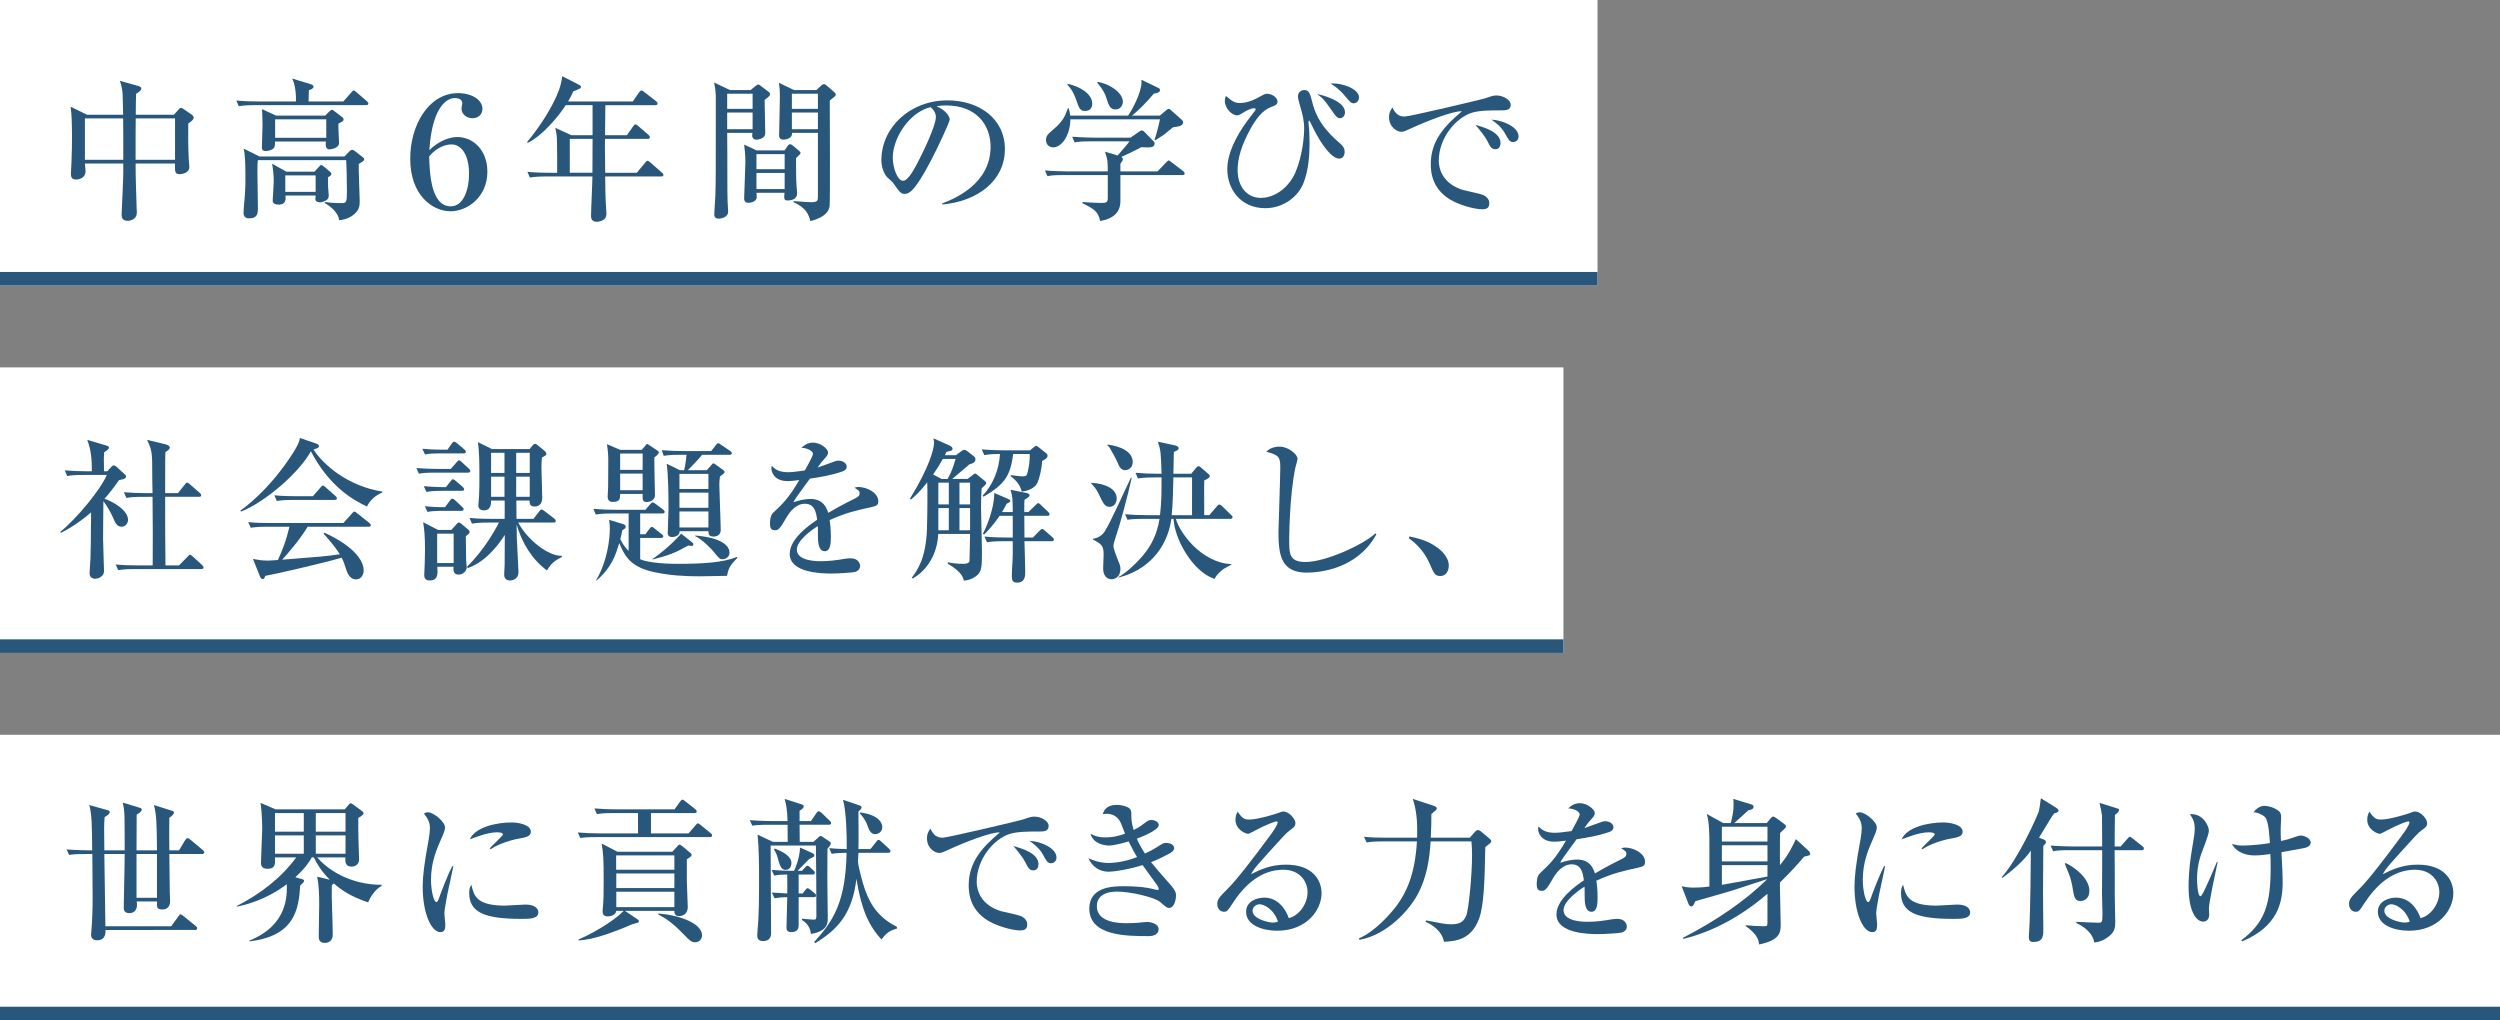
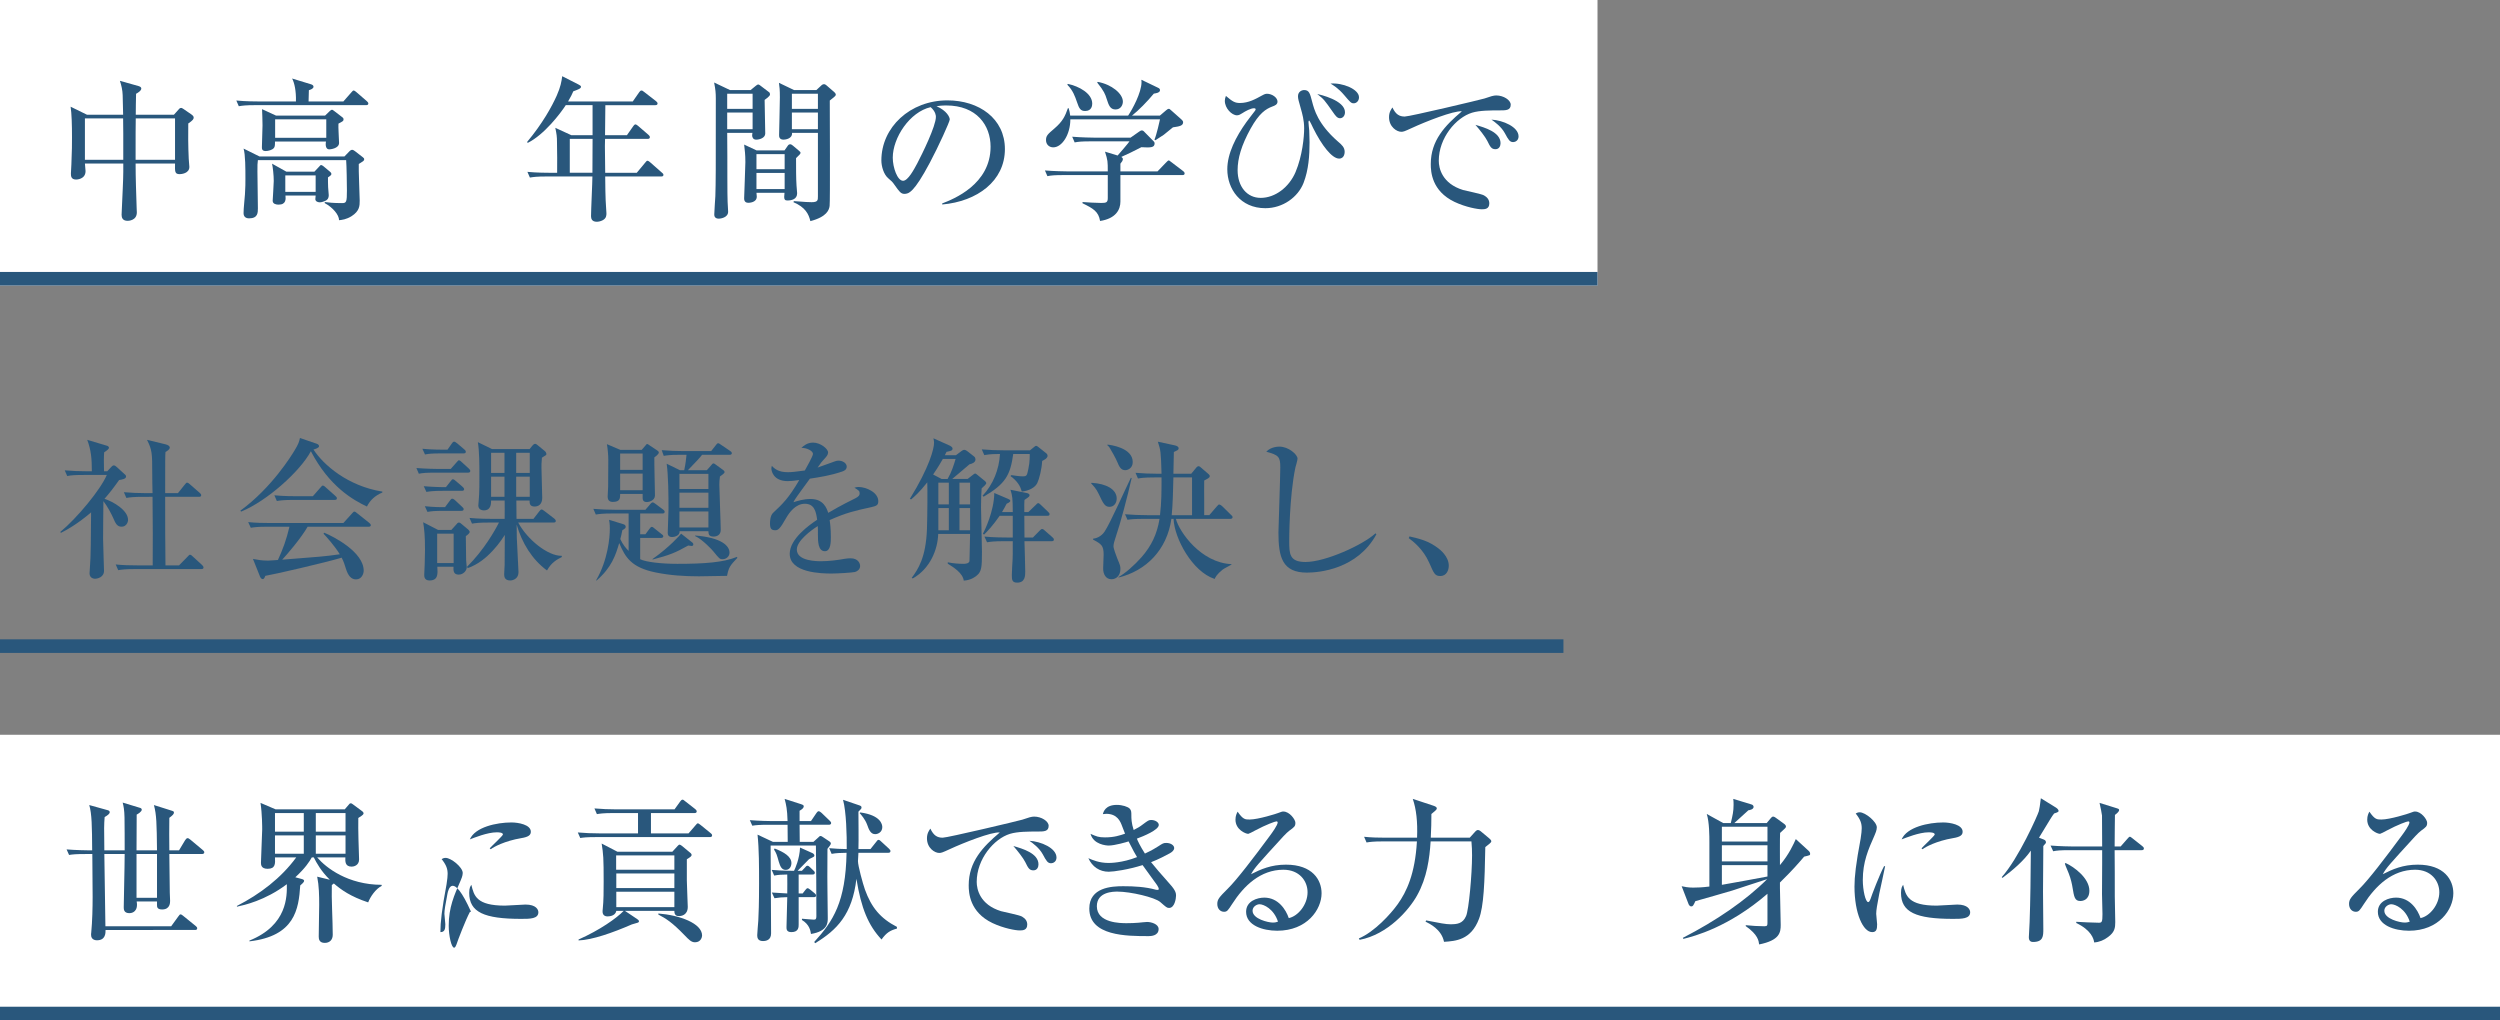
<svg xmlns="http://www.w3.org/2000/svg" version="1.1" id="レイヤー_1" x="0px" y="0px" viewBox="0 0 485.659 198.207" style="enable-background:new 0 0 485.659 198.207;" xml:space="preserve">
  <rect x="0" y="0" width="485.659" height="198.207" fill="#808080" stroke="none" />
  <style type="text/css">
	.st0{fill:#FFFFFF;}
	.st1{fill:#29577C;}
</style>
  <g>
    <g>
      <rect class="st0" width="310.337" height="55.467" />
      <rect y="52.83" class="st1" width="310.337" height="2.638" />
    </g>
    <g>
-       <rect y="71.37" class="st0" width="303.72" height="55.467" />
      <rect y="124.199" class="st1" width="303.72" height="2.638" />
    </g>
    <g>
      <rect y="142.74" class="st0" width="485.659" height="55.467" />
      <rect y="195.569" class="st1" width="485.659" height="2.638" />
    </g>
    <g>
      <g>
        <path class="st1" d="M36.575,23.987c-0.03,1.795-0.03,4.429,0.09,6.882     c0,0.239,0.12,1.346,0.12,1.556c0,1.287-1.586,1.407-1.885,1.407     c-0.958,0-0.927-0.509-0.897-2.065h-7.66c0,2.902,0.12,5.925,0.209,8.797     c0.03,0.568,0.03,0.628,0.03,0.688c0,1.646-1.706,1.646-1.795,1.646     c-0.958,0-1.167-0.599-1.167-1.167c0-0.15,0.03-0.569,0.03-0.718     c0.12-2.932,0.299-6.044,0.299-7.69v-1.556h-7.451     c0.06,0.539,0.12,1.287,0.12,1.466c0,1.616-1.736,1.646-1.826,1.646     c-1.017,0-1.017-0.718-1.017-1.197c0-0.269,0.09-1.496,0.09-1.735     c0.12-2.543,0.12-4.189,0.12-5.296c0-2.274-0.06-4.638-0.27-5.925     l3.172,1.556h7.032c-0.03-0.599-0.06-3.262-0.09-3.8     c-0.03-0.958-0.239-1.885-0.539-2.783l3.621,1.018     c0.27,0.09,0.539,0.209,0.539,0.479c0,0.449-0.778,0.898-1.017,1.018     c-0.03,0.658-0.06,3.471-0.06,4.069H33.792l0.987-1.107     c0.06-0.09,0.209-0.209,0.419-0.209c0.09,0,0.15,0,0.449,0.209l1.526,1.047     c0.419,0.299,0.449,0.479,0.449,0.628     C37.622,23.119,37.503,23.358,36.575,23.987z M23.947,25.962     c0-0.27-0.03-1.885-0.03-2.962h-7.421v8.049h7.451V25.962z M34.002,23     h-7.63c-0.03,2.005-0.03,2.633-0.03,8.049h7.66V23z" />
        <path class="st1" d="M71.104,20.426h-21.484c-1.825,0-2.483,0.089-3.231,0.209     l-0.479-1.107c1.795,0.18,3.92,0.18,4.249,0.18h7.331     c0.06-2.035-0.299-3.651-0.748-4.458l3.71,1.137     c0.149,0.06,0.449,0.149,0.449,0.479c0,0.359-0.599,0.568-0.897,0.658     c0,0.509,0,0.599-0.06,2.185h6.763l1.526-1.736     c0.299-0.329,0.329-0.389,0.479-0.389c0.15,0,0.389,0.209,0.539,0.329     l2.005,1.735c0.15,0.15,0.299,0.27,0.299,0.479     C71.552,20.396,71.283,20.426,71.104,20.426z M69.697,31.856     c-0.06,1.137,0.179,6.074,0.179,7.092c0,1.017,0,2.035-1.586,3.052     c-1.017,0.628-1.855,0.718-2.423,0.778c0-1.047-1.227-2.484-2.783-3.322v-0.209     c0.688,0.09,1.616,0.209,3.351,0.209c0.868,0,0.958-0.209,0.958-2.454     c0-1.107-0.06-4.877-0.149-5.895H50.098c-0.089,0.718-0.089,0.868-0.089,2.214     c0,1.137,0.089,6.134,0.089,7.151c0,0.838,0,1.945-1.706,1.945     c-0.658,0-1.077-0.329-1.077-1.017c0-1.018,0.209-2.633,0.27-3.651     c0.09-1.346,0.09-2.244,0.09-2.992c0-1.975,0-4.698-0.359-5.895l3.082,1.526     h16.518l1.017-1.047c0.09-0.089,0.27-0.239,0.479-0.239     s0.479,0.209,0.598,0.299l1.466,1.137c0.209,0.149,0.27,0.239,0.27,0.419     C70.745,31.198,70.655,31.258,69.697,31.856z M65.748,24.017     c-0.06,0.569,0.12,3.202,0.12,3.74c0,1.137-1.795,1.257-1.885,1.257     c-0.928,0-0.688-1.346-0.658-1.526h-9.904c0,0.808-0.03,1.047-0.24,1.287     c-0.299,0.359-1.077,0.568-1.556,0.568c-0.748,0-0.748-0.449-0.748-0.748     c0-0.658,0.12-3.65,0.12-4.249c0-0.568-0.06-2.783-0.09-3.142l2.723,1.257     h9.515l0.868-0.838c0.09-0.09,0.329-0.299,0.449-0.299     c0.18,0,0.209,0.06,0.539,0.299l1.556,1.197     c0.15,0.12,0.18,0.209,0.18,0.359     C66.735,23.508,66.645,23.538,65.748,24.017z M63.713,34.459     c0,0.599,0,1.287,0.03,1.915c0.03,0.27,0.12,1.317,0.12,1.526     c0,0.748-0.389,0.958-0.539,1.047c-0.329,0.179-0.838,0.359-1.197,0.359     c-0.479,0-0.868-0.239-0.868-0.628c0-0.18,0.06-0.479,0.06-0.688h-5.865     c0.06,0.628,0.179,1.765-1.347,1.765c-0.419,0-1.137-0.12-1.137-0.748     c0-0.149,0.209-3.261,0.209-3.86c0-1.107-0.179-2.693-0.329-3.352l2.783,1.556     h5.446l0.897-0.958c0.18-0.209,0.299-0.329,0.389-0.329     c0.179,0,0.389,0.18,0.479,0.239l1.287,1.077     c0.15,0.12,0.24,0.24,0.24,0.419     C64.371,33.921,64.371,34.041,63.713,34.459z M63.383,23.179h-9.934v3.591h9.934     V23.179z M61.319,34.071h-5.895v3.202h5.895V34.071z" />
-         <path class="st1" d="M88.846,26.62c2.962,0,5.835,2.424,5.835,6.732     c0,4.937-3.89,7.69-7.151,7.69c-3.501,0-7.84-3.082-7.84-10.233     c0-6.343,3.471-12.717,9.306-12.717c2.633,0,4.728,1.287,4.728,3.052     c0,1.077-0.808,1.825-1.945,1.825c-1.167,0-2.125-0.808-2.125-1.885     c0-0.27,0.149-0.838,0.149-0.988c0-0.837-0.748-1.047-1.466-1.047     c-1.107,0-4.309,0.987-4.937,10.114C85.316,27.308,87.38,26.62,88.846,26.62z      M87.56,40.085c2.543,0,3.561-3.411,3.561-6.284     c0-3.68-1.466-5.745-3.411-5.745c-0.299,0-2.394,0-4.338,2.334     C83.46,33.442,83.67,40.085,87.56,40.085z" />
        <path class="st1" d="M121.79,26.261l1.197-1.706c0.27-0.389,0.389-0.389,0.449-0.389     c0.179,0,0.419,0.209,0.568,0.329l1.945,1.676     c0.239,0.209,0.299,0.359,0.299,0.479c0,0.299-0.269,0.329-0.449,0.329h-8.259     c-0.03,0.628-0.03,1.018-0.03,1.376c0,0.838,0.06,4.488,0.06,5.207h6.134     l1.616-1.945c0.299-0.389,0.359-0.389,0.449-0.389     c0.209,0,0.449,0.239,0.568,0.329l2.244,1.975     c0.18,0.149,0.299,0.239,0.299,0.449c0,0.27-0.239,0.299-0.449,0.299h-10.862     c0.03,2.603,0.03,3.172,0.089,4.638c0,0.389,0.15,2.155,0.15,2.514     c0,0.389,0,0.958-0.718,1.347c-0.449,0.239-0.897,0.299-1.167,0.299     c-0.928,0-1.107-0.598-1.107-1.077c0-1.227,0.269-6.613,0.269-7.72h-8.917     c-1.825,0-2.483,0.09-3.231,0.209l-0.479-1.107     c1.826,0.18,3.92,0.18,4.249,0.18h1.526c0.03-0.748,0-4.967-0.03-6.015     c0-0.957-0.06-1.466-0.329-2.723l3.112,1.436h4.129v-5.834h-5.206     c-1.018,1.585-4.189,5.745-7.391,7.331l-0.12-0.179     c3.022-3.621,4.788-6.853,5.745-8.977c0.778-1.765,0.928-2.723,1.077-3.8     l3.172,1.616c0.299,0.149,0.479,0.269,0.479,0.449     c0,0.329-0.598,0.539-1.496,0.868c-0.239,0.569-0.479,1.047-1.017,1.975h12.567     l1.227-1.766c0.15-0.209,0.27-0.359,0.449-0.359c0.149,0,0.209,0,0.568,0.299     l2.274,1.765c0.18,0.15,0.299,0.299,0.299,0.449     c0,0.299-0.269,0.33-0.449,0.33h-9.695c-0.03,1.885-0.06,4.428-0.06,5.834     H121.79z M115.087,33.562c0-0.928,0.03-5.536,0.03-6.583h-4.428v6.583H115.087z" />
        <path class="st1" d="M149.406,17.913c0.12,0.09,0.18,0.209,0.18,0.449     c0,0.329-0.898,0.928-1.047,1.047c0,0.928,0.12,5.476,0.12,6.523     c0,0.868-1.107,1.197-1.766,1.197c-0.568,0-0.778-0.449-0.778-0.808     c0-0.18,0.03-0.329,0.06-0.509h-4.907c0.03,2.873,0.03,6.194,0.03,8.618     c0,1.406,0,4.788,0.12,6.074c0.03,0.329,0.03,0.539,0.03,0.628     c0,1.167-1.526,1.347-1.795,1.347c-0.897,0-0.897-0.628-0.897-0.838     c0-0.509,0.18-2.962,0.209-3.531c0.09-2.903,0.09-4.519,0.09-18.941     c0-1.137-0.06-1.766-0.329-3.142l3.082,1.466h4.009l0.988-0.808     c0.209-0.179,0.359-0.269,0.508-0.269c0.12,0,0.27,0.12,0.359,0.18     L149.406,17.913z M141.267,21.144h4.937v-2.932h-4.937V21.144z M141.267,25.094     h4.937v-3.231h-4.937V25.094z M152.398,29.223l0.569-0.808     c0.149-0.24,0.269-0.389,0.568-0.389c0.18,0,0.419,0.209,0.539,0.299     l1.167,0.987c0.209,0.18,0.27,0.239,0.27,0.389     c0,0.179-0.18,0.359-0.868,1.017c0,1.885,0,3.95,0.09,5.296     c0,0.239,0.12,1.316,0.12,1.526c0,1.197-1.107,1.407-1.915,1.407     c-0.449,0-0.598-0.209-0.598-0.688c0-0.179,0.06-0.628,0.06-0.808h-5.446     c0.03,0.239,0.06,0.568,0.06,0.748c0,1.197-1.556,1.197-1.646,1.197     c-0.808,0-0.808-0.658-0.808-0.898c0-0.718,0.239-5.895,0.239-7.001     c0-1.526-0.12-2.334-0.239-3.411l2.423,1.137H152.398z M146.952,29.941v2.933     h5.476v-2.933H146.952z M146.952,33.592v3.142h5.476v-3.142H146.952z      M158.592,17.494l0.838-0.778c0.27-0.27,0.419-0.359,0.659-0.359     c0.179,0,0.299,0.09,0.449,0.209l1.556,1.347     c0.15,0.12,0.27,0.329,0.27,0.479c0,0.15-0.15,0.33-0.419,0.539     c-0.329,0.269-0.479,0.389-0.748,0.598c0,1.855,0.09,19.659-0.03,20.467     c-0.09,0.748-0.509,2.124-3.74,2.962c-0.33-1.406-0.988-2.693-3.292-3.68     l0.089-0.209c2.005,0.179,3.172,0.209,3.441,0.209     c1.227,0,1.227-0.389,1.227-1.137V25.812h-5.027     c0.09,1.137-1.287,1.317-1.646,1.317c-0.868,0-0.868-0.628-0.868-0.898     c0-0.329,0.15-6.164,0.15-7.331c0-1.406-0.06-2.005-0.18-2.812l2.933,1.406     H158.592z M153.835,18.212v2.932h5.057v-2.932H153.835z M153.835,21.862v3.231     h5.057v-3.231H153.835z" />
        <path class="st1" d="M183.037,39.517c2.185-0.838,9.396-3.681,9.396-11.011     c0-4.16-2.693-8.02-8.618-8.02c-0.898,0-1.496,0.09-1.885,0.15     c2.005,0.868,2.573,2.125,2.573,2.573c0,0.419-2.214,5.296-3.86,8.378     c-3.112,5.865-4.129,6.075-4.967,6.075c-0.658,0-0.987-0.449-1.915-1.766     c-0.419-0.599-0.539-0.688-1.197-1.257c-0.897-0.748-1.347-2.334-1.347-3.471     c0-6.434,5.566-11.67,12.837-11.67c6.134,0,11.161,3.531,11.161,9.456     c0,6.224-5.386,10.173-12.179,10.772V39.517z M173.432,30.629     c0,1.915,0.898,4.489,2.005,4.489c0.958,0,2.125-2.214,2.753-3.381     c0.958-1.825,3.621-7.241,3.621-9.037c0-0.209-0.03-1.018-1.018-1.885     C176.723,21.743,173.432,26.77,173.432,30.629z" />
        <path class="st1" d="M229.684,34.011h-12.029v5.147c0,1.526-0.838,3.292-3.95,3.77     c-0.299-1.825-1.316-2.424-3.411-3.441v-0.24     c0.539,0.06,2.902,0.18,3.65,0.18c0.988,0,1.257-0.12,1.257-0.958v-4.458     h-8.498c-1.825,0-2.483,0.06-3.231,0.209l-0.479-1.107     c1.795,0.149,3.92,0.179,4.249,0.179h7.959c0-1.915,0-2.124-0.539-3.83     l2.454,0.749c0.419-0.479,2.154-2.484,2.304-2.753h-7.421     c-1.825,0-2.483,0.06-3.231,0.209l-0.479-1.107     c1.825,0.15,3.92,0.18,4.249,0.18h7.092l1.706-1.197     c0.149-0.12,0.359-0.209,0.449-0.209c0.239,0,0.389,0.12,0.568,0.329     l1.795,1.825c0.12,0.12,0.15,0.239,0.15,0.359     c0,0.808-0.688,0.868-2.574,0.748c-1.496,0.778-2.723,1.376-3.89,1.885     c0.18,0.149,0.299,0.239,0.299,0.419c0,0.299-0.209,0.568-0.479,0.897v1.496     h7.211l1.526-1.585c0.299-0.299,0.509-0.539,0.628-0.539     s0.15,0.03,0.539,0.329l2.274,1.735c0.089,0.06,0.299,0.239,0.299,0.449     C230.133,33.981,229.894,34.011,229.684,34.011z M227.859,24.735     c-0.299,0.209-1.496,1.257-1.766,1.437c-0.508,0.329-0.808,0.508-1.646,1.077     l-0.18-0.12c0.419-0.958,1.018-3.651,1.077-3.95h-17.415     c0,2.962-1.616,5.446-3.321,5.446c-0.778,0-1.407-0.539-1.407-1.407     c0-0.868,0.329-1.137,1.616-2.244c1.646-1.406,2.094-2.423,2.633-3.95h0.15     c0.149,0.509,0.239,0.868,0.299,1.437h11.251     c0.808-1.197,2.604-4.458,2.604-6.523c0-0.149,0-0.239-0.03-0.449l3.232,1.556     c0.209,0.09,0.389,0.209,0.389,0.479c0,0.539-1.017,0.628-1.197,0.658     c-1.257,1.526-2.992,3.292-4.249,4.279h5.416l1.227-1.047     c0.329-0.27,0.389-0.27,0.479-0.27c0.18,0,0.209,0.03,0.569,0.359     l1.855,1.646c0.329,0.299,0.389,0.449,0.389,0.599     C229.834,24.436,229.116,24.555,227.859,24.735z M210.803,21.563     c-0.868,0-1.167-0.449-1.586-1.735c-0.389-1.107-0.748-2.214-1.885-3.381     l0.12-0.149c2.154,0.449,4.728,1.855,4.728,3.83     C212.18,20.486,212.09,21.563,210.803,21.563z M216.698,21.264     c-1.047,0-1.316-0.837-1.706-2.035c-0.299-0.927-0.479-1.496-1.855-3.202     l0.12-0.12c2.663,0.479,4.877,2.274,4.877,3.83     C218.134,20.366,217.745,21.264,216.698,21.264z" />
        <path class="st1" d="M260.144,30.809c-1.376,0-3.352-2.513-5.057-5.955     c-0.03-0.12-0.688-1.436-0.748-1.436c-0.09,0-0.149,0.12-0.149,0.269     c0,0.479,0.12,1.227,0.149,1.676c0.03,0.958,0.06,1.735,0.06,2.274     c0,2.543-0.18,5.356-1.167,7.9c-1.077,2.752-4.01,4.907-7.421,4.907     c-4.847,0-7.391-3.74-7.391-7.57c0-3.052,1.675-6.314,3.71-9.157     c0.239-0.359,1.406-1.825,1.616-2.124c0.06-0.09,0.179-0.209,0.179-0.359     c0-0.149-0.149-0.209-0.269-0.209c-0.718,0-1.706,0.569-2.364,0.987     c-0.27,0.18-0.628,0.389-0.988,0.389c-1.017,0-2.364-1.376-2.364-2.812     c0-0.329,0.06-0.539,0.209-0.958c1.287,1.107,1.766,1.376,2.723,1.376     c1.675,0,3.052-0.778,4.249-1.437c0.209-0.12,0.628-0.359,0.987-0.359     c1.017,0,2.064,0.748,2.064,1.526c0,0.568-0.508,0.778-1.017,0.958     c-1.257,0.479-2.543,1.287-4.219,4.309c-1.765,3.202-2.513,5.745-2.513,8.049     c0,3.202,1.825,5.386,4.488,5.386c2.812,0,5.505-2.065,6.762-4.997     c1.347-3.202,1.676-6.882,1.676-8.498c0-1.586-0.359-2.843-0.658-3.89     c-0.419-1.496-0.539-1.855-0.539-2.364c0-0.868,0.718-1.197,1.197-1.197     c0.958,0,1.137,0.628,1.556,2.274c0.389,1.496,1.107,4.309,4.967,7.69     c0.778,0.658,1.347,1.167,1.347,2.035     C261.221,29.583,261.221,30.809,260.144,30.809z M260.324,22.969     c-0.539,0-0.868-0.449-1.347-1.137c-1.766-2.514-1.766-2.514-3.082-3.561     c0.479,0.09,5.386,1.197,5.386,3.531     C261.281,22.581,260.773,22.969,260.324,22.969z M262.987,20.067     c-0.509,0-0.659-0.18-1.855-1.586c-1.137-1.346-2.154-1.945-2.663-2.244     c2.304-0.209,5.536,1.077,5.536,2.663     C264.004,19.618,263.495,20.067,262.987,20.067z" />
        <path class="st1" d="M291.352,21.443c-1.766,0-3.92,0-5.386,0.449     c-3.112,0.958-6.463,4.877-6.463,9.336c0,1.437,0.628,4.429,4.728,5.686     c0.628,0.179,3.561,0.748,4.069,1.047c0.718,0.419,1.017,0.928,1.017,1.556     c0,1.137-0.927,1.137-1.496,1.137c-0.748,0-3.052-0.389-5.266-1.437     c-4.429-2.125-4.608-5.865-4.608-7.331c0-4.608,2.753-7.48,6.044-10.263     c-1.616-0.15-7.121,2.035-9.695,3.231c-1.496,0.688-1.675,0.748-2.094,0.748     c-0.838,0-2.364-0.927-2.364-2.842c0-0.988,0.419-1.526,0.659-1.885     c0.628,1.346,1.346,1.765,2.394,1.765c0.958,0,14.812-3.292,15.47-3.501     c1.197-0.418,1.795-0.598,2.304-0.598c1.406,0,2.813,0.897,2.813,1.795     C293.477,21.443,292.549,21.443,291.352,21.443z M290.514,28.984     c-0.778,0-1.018-0.449-1.586-1.616c-0.389-0.778-1.466-2.154-2.304-3.112     c1.766,0.508,4.877,1.406,4.877,3.561C291.502,28.326,291.262,28.984,290.514,28.984     z M293.955,27.607c-0.658,0-0.928-0.449-1.616-1.735     c-0.688-1.257-1.915-2.155-2.604-2.633c2.214,0.12,5.267,1.406,5.267,3.262     C295.003,27.308,294.344,27.607,293.955,27.607z" />
        <path class="st1" d="M11.71,103.339c3.261-2.693,7.839-8.229,9.036-11.071h-4.458     c-1.826,0-2.484,0.06-3.232,0.209l-0.479-1.107     c1.406,0.12,2.812,0.18,4.249,0.18h1.017c0-2.424-0.149-4.129-0.897-6.104     l3.71,1.107c0.149,0.03,0.508,0.149,0.508,0.419     c0,0.269-0.389,0.539-0.927,0.897c-0.03,0.419-0.06,0.958-0.06,1.466     c0,0.299,0.03,1.855,0.03,2.214h0.628l0.808-0.868     c0.12-0.15,0.299-0.27,0.479-0.27c0.18,0,0.389,0.149,0.509,0.27     l1.706,1.556c0.06,0.06,0.15,0.15,0.15,0.329     c0,0.449-0.628,0.569-1.347,0.688c-1.167,1.646-1.975,2.663-2.843,3.65     c1.616,0.509,4.578,2.185,4.578,4.1c0,0.479-0.359,1.316-1.257,1.316     c-0.897,0-1.197-0.688-1.646-1.735c-0.27-0.628-1.107-2.244-1.885-3.232     c-0.03,1.167-0.06,7.271-0.06,7.361c0,0.958,0.179,5.775,0.179,6.164     c0,1.317-1.376,1.556-1.735,1.556c-0.149,0-1.077-0.06-1.077-1.047     c0-0.09,0.18-2.783,0.18-3.022c0.06-1.496,0.06-2.214,0.12-8.827     c-2.723,2.334-4.907,3.501-5.865,3.979L11.71,103.339z M27.778,96.517     c-1.826,0-2.484,0.09-3.232,0.209l-0.479-1.107     c1.406,0.12,2.842,0.18,4.249,0.18h1.316     c-0.03-0.628-0.06-3.471-0.06-4.04c0-3.681-0.03-4.369-1.017-6.314     l3.591,0.868c0.508,0.12,0.837,0.359,0.837,0.628     c0,0.359-0.479,0.659-0.837,0.868c-0.06,0.778-0.06,1.496-0.06,7.989h2.483     l1.317-1.646c0.269-0.329,0.299-0.389,0.479-0.389     c0.18,0,0.479,0.27,0.539,0.33l1.885,1.646     c0.18,0.18,0.299,0.27,0.299,0.479c0,0.269-0.27,0.299-0.449,0.299h-6.553     c0,4.458,0,9.216,0.06,13.316h2.633l1.646-1.676     c0.299-0.329,0.359-0.389,0.479-0.389c0.209,0,0.419,0.209,0.569,0.359     l1.795,1.646c0.149,0.149,0.269,0.299,0.269,0.479     c0,0.27-0.239,0.299-0.449,0.299H26.192c-1.826,0-2.484,0.09-3.232,0.209     l-0.479-1.107c1.406,0.149,2.812,0.18,4.249,0.18h2.932     c0.03-5.566,0.03-6.673-0.03-13.316H27.778z" />
        <path class="st1" d="M71.283,98.402c-2.663-1.257-7.301-3.86-10.892-10.742     c-2.094,3.92-8.558,9.695-13.555,11.729l-0.149-0.179     c6.104-4.458,9.934-10.712,10.533-11.7c0.778-1.287,0.897-1.706,1.047-2.424     l3.231,1.107c0.389,0.12,0.479,0.359,0.479,0.479     c0,0.359-0.718,0.539-1.077,0.658c1.915,2.962,6.643,7.092,13.375,8.169v0.179     C72.929,96.248,71.912,97.116,71.283,98.402z M71.583,102.322H59.763     c-1.376,2.364-3.98,5.356-4.938,6.403c7.361-0.568,8.169-0.628,11.191-1.047     c-1.077-1.706-2.483-3.261-3.171-4.009l0.149-0.18     c1.735,0.718,7.66,3.71,7.66,7.391c0,0.479-0.329,1.676-1.496,1.676     c-0.958,0-1.556-0.778-1.945-2.035c-0.299-0.958-0.419-1.347-0.838-2.185     c-3.172,0.958-13.046,3.232-14.842,3.531c-0.12,0.299-0.209,0.628-0.509,0.628     c-0.329,0-0.508-0.449-0.568-0.628l-1.316-3.292     c0.927,0.179,1.706,0.329,2.932,0.329c0.329,0,1.437-0.09,1.915-0.12     c1.018-2.214,1.616-3.86,2.244-6.463h-4.279c-2.095,0-2.663,0.12-3.231,0.209     l-0.509-1.107c1.436,0.15,2.843,0.18,4.279,0.18H66.705l1.646-1.825     c0.299-0.359,0.359-0.389,0.509-0.389c0.12,0,0.18,0.03,0.539,0.329     l2.334,1.855c0.09,0.09,0.299,0.239,0.299,0.449     C72.031,102.322,71.732,102.322,71.583,102.322z M65,97.116h-7.989     c-1.825,0-2.484,0.09-3.232,0.209l-0.479-1.107     c1.795,0.179,3.92,0.179,4.249,0.179h3.231l1.466-1.675     c0.299-0.359,0.329-0.389,0.479-0.389c0.18,0,0.449,0.239,0.539,0.329     l1.885,1.676c0.18,0.179,0.299,0.269,0.299,0.479     C65.448,97.086,65.179,97.116,65,97.116z" />
        <path class="st1" d="M90.911,91.819h-6.314c-1.825,0-2.483,0.06-3.231,0.209     l-0.479-1.107c1.826,0.149,3.92,0.179,4.249,0.179h2.424l1.137-1.287     c0.299-0.329,0.329-0.389,0.449-0.389c0.209,0,0.419,0.209,0.539,0.329     l1.406,1.287c0.15,0.149,0.27,0.299,0.27,0.449     C91.36,91.76,91.12,91.819,90.911,91.819z M90.043,88.079h-4.249     c-1.826,0-2.484,0.06-3.232,0.209l-0.509-1.107     c1.826,0.179,3.95,0.179,4.279,0.179h0.598l0.838-1.197     c0.239-0.359,0.359-0.359,0.449-0.359c0.12,0,0.24,0.03,0.569,0.299     l1.406,1.197c0.149,0.12,0.299,0.269,0.299,0.479     C90.492,88.049,90.253,88.079,90.043,88.079z M90.492,104.147     c0,0.419,0.06,4.608,0.06,4.668c0.03,0.209,0.12,1.197,0.12,1.406     c0,0.599-0.628,1.406-1.585,1.406c-1.047,0-1.018-0.868-0.988-1.526h-3.142     c0.09,1.376,0.179,2.663-1.526,2.663c-1.017,0-1.017-0.808-1.017-1.107     c0-0.329,0.09-1.795,0.09-2.065c0.03-1.077,0.06-1.975,0.06-2.753     c0-2.873-0.149-4.009-0.359-5.386l2.902,1.496h2.573l0.928-1.018     c0.149-0.179,0.299-0.419,0.539-0.419c0.18,0,0.389,0.15,0.539,0.299     l1.287,1.077c0.12,0.12,0.27,0.299,0.27,0.449     C91.24,103.609,90.761,103.968,90.492,104.147z M89.684,95.35h-3.621     c-1.825,0-2.483,0.09-3.231,0.209l-0.509-1.107     c1.676,0.149,3.471,0.18,3.561,0.18h0.748l0.898-1.137     c0.239-0.299,0.299-0.389,0.449-0.389c0.12,0,0.27,0.06,0.568,0.329     l1.317,1.137c0.149,0.15,0.299,0.27,0.299,0.479     C90.163,95.32,89.893,95.35,89.684,95.35z M89.594,99.24h-3.321     c-1.855,0-2.483,0.06-3.231,0.209l-0.509-1.107     c0.539,0.06,2.035,0.179,3.142,0.179h0.778l0.958-1.287     c0.18-0.239,0.269-0.359,0.449-0.359c0.209,0,0.509,0.269,0.539,0.299     l1.376,1.287c0.18,0.179,0.299,0.269,0.299,0.449     C90.073,99.21,89.803,99.24,89.594,99.24z M88.128,103.669h-3.202v5.715h3.202     V103.669z M106.261,110.82c-2.933-2.154-4.877-5.386-5.895-8.917     c0,0.688,0,0.838,0.03,2.543c0,0.269,0.329,6.403,0.329,6.703     c0,1.287-1.077,1.616-1.616,1.616c-1.137,0-1.167-0.838-1.167-1.227     c0-0.27,0.06-1.526,0.09-1.795c0-2.035,0.03-4.967,0.03-5.835     c-0.18,0.269-0.987,1.616-2.304,3.022c-1.287,1.406-2.873,2.723-4.907,3.441     l-0.12-0.27c3.262-3.231,5.416-7.032,6.194-8.588h-2.005     c-1.825,0-2.483,0.09-3.231,0.209l-0.479-1.107     c1.825,0.18,3.919,0.18,4.249,0.18h2.574c0-0.539,0.03-3.052,0-3.561     h-2.633c0,0.509,0.03,1.915-1.406,1.915c-0.15,0-1.077-0.03-1.077-0.958     c0-0.09,0.03-0.329,0.06-0.718c0.18-1.765,0.15-4.189,0.15-4.937     c0-2.214,0-4.848-0.299-6.643l2.753,1.346h7.301l0.479-0.598     c0.179-0.209,0.359-0.419,0.598-0.419c0.209,0,0.389,0.179,0.569,0.329     l1.316,1.077c0.18,0.149,0.299,0.389,0.299,0.598     c0,0.15-0.15,0.24-0.299,0.33c-0.18,0.089-0.389,0.239-0.568,0.359     c-0.09,0.868-0.09,1.556-0.09,1.885c0,0.958,0.149,5.086,0.149,5.924     c0,1.257-0.748,1.676-1.466,1.676c-0.868,0-1.017-0.479-0.987-1.167h-2.573     c0,0.509,0.03,3.112,0.03,3.561h3.292l1.137-1.466     c0.12-0.15,0.269-0.359,0.449-0.359c0.15,0,0.329,0.15,0.539,0.299     l1.915,1.466c0.18,0.149,0.299,0.299,0.299,0.479     c0,0.269-0.27,0.299-0.449,0.299h-6.853c1.736,3.262,5.745,6.523,8.468,6.463     v0.239C108.146,108.726,107.129,109.264,106.261,110.82z M98.002,87.959h-2.603v3.92     h2.603V87.959z M98.002,92.598h-2.603v3.919h2.603V92.598z M102.91,87.959h-2.633     v3.92h2.633V87.959z M102.91,92.598h-2.633v3.919h2.633V92.598z" />
        <path class="st1" d="M141.238,111.868c-0.868,0.03-5.027,0.09-5.446,0.09     c-2.812,0-5.625-0.18-8.408-0.749c-4.728-0.958-5.925-2.932-7.092-5.715     c-0.688,2.334-1.466,4.757-4.428,7.301l-0.06-0.06     c2.274-3.92,2.663-8.229,2.663-10.054c0-0.389,0-0.868-0.149-1.706     l2.902,0.898c0.209,0.09,0.329,0.269,0.329,0.449     c0,0.269-0.12,0.359-0.658,0.688c-0.12,0.628-0.209,1.078-0.389,1.706     c0.509,1.137,1.137,1.826,1.616,2.304v-7.271h-3.142     c-2.064,0-2.663,0.12-3.231,0.209l-0.479-1.107     c1.406,0.12,2.812,0.18,4.249,0.18h5.865l0.928-1.077     c0.12-0.12,0.269-0.359,0.479-0.359c0.15,0,0.299,0.12,0.569,0.299     l1.436,1.077c0.15,0.09,0.329,0.27,0.329,0.449     c0,0.329-0.299,0.329-0.479,0.329h-4.279v4.04h1.017l0.778-1.047     c0.15-0.209,0.299-0.389,0.479-0.389c0.149,0,0.299,0.12,0.539,0.329     l1.347,1.077c0.149,0.12,0.329,0.209,0.329,0.419     c0,0.299-0.329,0.329-0.479,0.329h-4.009v4.129     c1.077,0.539,4.04,0.898,7.211,0.898c5.267,0,8.947-0.27,11.58-1.347     l0.09,0.18C141.867,109.833,141.568,110.162,141.238,111.868z M127.115,88.857     c-0.03,1.167,0.12,6.344,0.12,7.391c0,0.987-1.167,1.287-1.556,1.287     c-0.838,0-0.838-0.568-0.838-0.868v-0.718h-4.369c0,0.838,0,1.556-1.437,1.556     c-0.718,0-0.987-0.419-0.987-1.047c0-0.299,0.09-1.616,0.09-1.885     c0-1.586,0.03-3.621,0.03-5.266c0-0.808-0.09-2.005-0.269-3.022l2.603,1.107     h4.159l0.748-0.868c0.09-0.089,0.18-0.269,0.299-0.269     s0.27,0.12,0.359,0.18l1.616,1.077c0.149,0.09,0.299,0.239,0.299,0.389     C127.983,88.259,127.235,88.768,127.115,88.857z M124.841,88.109h-4.369v3.172h4.369     V88.109z M124.841,91.999h-4.369v3.231h4.369V91.999z M134.356,106.063     c-0.089,0-0.568-0.09-0.658-0.09c-2.603,1.466-3.65,1.855-6.912,2.723     l-0.03-0.09c3.321-2.334,5.326-4.638,5.565-4.937l2.185,1.735     c0.09,0.06,0.18,0.18,0.18,0.359     C134.686,105.943,134.566,106.063,134.356,106.063z M141.717,88.349h-5.326     c-0.539,0.688-0.748,0.897-2.753,2.992h3.68l0.868-0.988     c0.12-0.149,0.24-0.329,0.419-0.329c0.15,0,0.27,0.12,0.449,0.24     l1.436,1.047c0.12,0.09,0.27,0.209,0.27,0.419     c0,0.18-0.329,0.419-0.898,0.838c-0.09,0.748-0.12,0.928-0.12,1.646     c0,1.227,0.27,7.361,0.27,8.737c0,0.868-0.599,1.287-1.407,1.287     c-0.958,0-0.958-0.539-0.987-1.047h-5.595c0.089,0.928-1.107,1.137-1.437,1.137     c-0.748,0-0.868-0.449-0.868-0.808c0-0.688,0.149-3.92,0.149-4.668     c0-2.454-0.03-6.553-0.359-8.767l2.573,1.257h0.838     c0.269-1.227,0.389-2.364,0.449-2.992h-1.197c-2.095,0-2.663,0.12-3.231,0.209     l-0.389-1.107c1.406,0.12,2.812,0.18,4.249,0.18h5.356l0.898-1.137     c0.149-0.18,0.269-0.389,0.449-0.389c0.149,0,0.329,0.12,0.568,0.299     l1.766,1.197c0.149,0.089,0.329,0.239,0.329,0.418     C142.166,88.349,141.867,88.349,141.717,88.349z M137.618,92.059h-5.625v2.933h5.625     V92.059z M137.618,95.709h-5.625v2.932h5.625V95.709z M137.618,99.36h-5.625v3.112     h5.625V99.36z M140.371,108.636c-0.539,0-0.628-0.09-1.795-1.526     c-0.209-0.27-2.154-2.364-3.531-2.962v-0.12     c5.146,0.419,6.673,2.005,6.673,3.351     C141.717,108.067,141.119,108.636,140.371,108.636z" />
        <path class="st1" d="M169.125,98.552c-3.022,0.658-4.758,1.047-7.959,2.483     c0.09,0.509,0.239,1.676,0.239,3.262c0,0.957,0,2.783-1.167,2.783     c-1.316,0-1.346-1.915-1.346-3.202c0-1.167,0-1.287-0.03-1.676     c-1.346,0.838-4.069,2.873-4.069,4.548c0,2.274,3.89,2.274,4.758,2.274     c1.466,0,3.142-0.209,4.608-0.479c0.419-0.06,0.718-0.089,1.077-0.089     c1.466,0,1.855,0.987,1.855,1.496c0,0.778-0.748,1.107-1.018,1.167     c-0.449,0.12-3.321,0.299-4.548,0.299c-1.915,0-8.109-0.12-8.109-3.83     c0-2.932,3.83-5.625,5.326-6.613c-0.209-1.586-0.539-3.112-2.394-3.112     c-1.795,0-3.022,1.706-3.621,2.753c-1.227,2.214-1.616,2.394-2.125,2.394     c-0.778,0-1.018-0.359-1.018-1.316c0-0.419,0.03-1.556,0.628-2.095     c1.795-1.675,3.022-2.842,5.057-6.343c-1.167,0.149-1.616,0.209-2.245,0.209     c-2.812,0-3.171-2.005-3.171-2.424c0-0.209,0.03-0.329,0.09-0.539     c0.897,1.017,1.975,1.227,3.171,1.227c0.628,0,1.287-0.06,3.232-0.329     c0.329-0.598,1.586-2.783,1.586-3.231c0-0.539-1.107-1.167-2.244-1.167     c0.418-0.389,1.107-1.018,2.274-1.018c1.406,0,2.902,1.197,2.902,1.915     c0,0.449-0.299,0.778-0.568,1.078c-0.718,0.778-0.778,0.868-1.466,1.855     c1.137-0.419,3.142-1.137,3.411-1.227c0.27-0.089,0.449-0.12,0.658-0.12     c0.748,0,1.586,0.449,1.586,1.167c0,0.539-0.419,0.808-0.897,0.958     c-2.214,0.748-4.249,1.077-6.254,1.376c-0.479,0.658-2.663,3.621-2.962,4.129     c-0.09,0.149-0.209,0.389-0.239,0.449c0.778-0.239,1.915-0.628,3.351-0.628     c2.543,0,3.142,1.885,3.411,2.693c0.749-0.449,2.604-1.526,5.237-2.813     c0.718-0.359,0.868-0.628,0.868-0.987c0-0.449-0.18-0.568-1.018-1.077     c0.27-0.09,0.479-0.15,0.778-0.15c1.556,0,3.86,1.077,3.86,2.753     C170.621,98.133,170.321,98.283,169.125,98.552z" />
        <path class="st1" d="M190.697,94.872c-0.06,1.047-0.12,1.945-0.12,3.65     c0,1.227,0.18,7.271,0.18,8.647c0,3.022-0.06,3.89-1.047,4.668     c-0.209,0.18-1.047,0.868-2.483,0.958c-0.209-1.496-2.005-2.603-3.112-3.292     v-0.269c1.018,0.209,2.065,0.299,3.082,0.299c0.359,0,1.047-0.06,1.137-0.539     c0.03-0.18,0.09-4.608,0.12-5.267h-6.194     c-0.09,2.992-1.526,6.703-4.938,8.647l-0.209-0.12     c1.227-1.646,2.753-3.92,2.962-9.456c0.09-2.932,0.12-7.72,0.06-9.096     c-1.526,1.945-2.543,2.812-3.142,3.321l-0.239-0.12     c3.83-6.194,4.698-9.785,4.698-10.862c0-0.27-0.03-0.479-0.12-0.897     l3.262,1.466c0.12,0.09,0.449,0.24,0.449,0.539     c0,0.389-0.299,0.449-1.167,0.628c-0.209,0.389-0.239,0.479-0.329,0.658h2.154     l1.077-0.808c0.15-0.09,0.329-0.239,0.539-0.239     c0.24,0,0.509,0.179,0.688,0.329l1.257,0.987     c0.179,0.12,0.239,0.449,0.239,0.539c0,0.599-0.658,0.838-1.167,0.958     c-0.449,0.419-2.813,2.364-3.352,2.843h2.993l1.077-0.838     c0.12-0.09,0.239-0.209,0.419-0.209c0.12,0,0.299,0.18,0.419,0.269     l1.466,1.197c0.09,0.09,0.24,0.239,0.24,0.389     C191.595,94.094,191.056,94.542,190.697,94.872z M183.156,89.156     c-0.269,0.479-0.778,1.406-1.885,3.022l1.646,0.868h1.167     c0.808-1.406,1.167-2.604,1.556-3.89H183.156z M184.323,93.764h-2.035v4.219h2.035     V93.764z M184.323,98.702h-2.035v4.309h2.035V98.702z M188.453,93.764h-2.064v4.219     h2.064V93.764z M188.453,98.702h-2.064v4.309h2.064V98.702z M202.457,89.545     c-0.09,1.646-0.569,3.501-0.958,4.309c-0.449,0.898-1.646,1.496-3.022,1.646     c-0.209-1.047-0.927-2.125-2.184-3.022l0.179-0.179     c0.449,0.06,1.526,0.239,2.155,0.239c0.838,0,0.868-0.12,1.137-1.406     c0.329-1.496,0.27-2.693,0.27-2.933h-3.202     c-0.569,4.1-1.466,5.775-5.745,8.289l-0.209-0.18     c2.064-2.214,3.202-5.086,3.381-8.109h-0.389c-1.526,0-2.304,0.15-2.663,0.209     l-0.479-1.107c1.407,0.12,2.813,0.179,4.249,0.179h5.117l0.778-0.628     c0.149-0.12,0.269-0.24,0.419-0.24c0.149,0,0.329,0.15,0.479,0.27     l1.466,1.167c0.18,0.12,0.269,0.329,0.269,0.509     C203.504,89.037,202.756,89.396,202.457,89.545z M204.282,105.135h-5.267     c0.03,1.646,0.15,4.279,0.15,5.895c0,0.778,0,2.154-1.556,2.154     c-1.017,0-1.047-0.568-1.047-1.496c0-0.479,0.12-2.633,0.15-3.052     c0.03-0.658,0.03-0.958,0.03-3.501h-1.766c-1.825,0-2.483,0.09-3.231,0.209     l-0.509-1.107c1.825,0.18,3.95,0.18,4.279,0.18h1.227v-4.219h-2.543     c-1.347,1.945-2.394,3.022-3.022,3.65l-0.24-0.149     c0.329-0.599,2.185-4.398,2.214-7.93l2.663,1.137     c0.09,0.03,0.449,0.18,0.449,0.389c0,0.239-0.508,0.479-0.718,0.568     c-0.299,0.568-0.449,0.897-0.898,1.616h2.095     c-0.03-2.693-0.03-2.992-0.449-4.339l3.112,0.628     c0.209,0.03,0.599,0.15,0.599,0.449c0,0.209-0.09,0.299-0.988,0.897     c-0.03,0.449-0.06,0.987-0.03,2.364h0.778l1.407-1.346     c0.299-0.299,0.359-0.389,0.539-0.389c0.149,0,0.299,0.18,0.479,0.329     l1.406,1.347c0.24,0.239,0.299,0.299,0.299,0.479     c0,0.27-0.239,0.299-0.449,0.299h-4.458c0,0.688,0.03,3.95,0.03,4.219h1.646     l1.287-1.317c0.269-0.269,0.329-0.329,0.509-0.329     c0.179,0,0.269,0.09,0.508,0.299l1.466,1.287     c0.18,0.18,0.299,0.27,0.299,0.479     C204.731,105.105,204.491,105.135,204.282,105.135z" />
        <path class="st1" d="M215.531,98.462c-0.928,0-1.257-0.748-2.064-2.454     c-0.509-1.107-1.078-1.646-1.497-2.095l0.06-0.12     c2.902,0.149,4.907,1.287,4.907,3.052     C216.937,97.684,216.428,98.462,215.531,98.462z M216.668,104.566     c-0.15,0.449-0.359,1.107-0.359,1.556c0,0.449,0.569,1.945,0.748,2.394     c0.539,1.287,0.599,1.437,0.599,2.035c0,1.227-0.778,1.975-1.735,1.975     c-1.078,0-1.646-0.958-1.616-2.154c0,0,0.09-2.214,0.09-2.633     c0-1.795-0.449-2.035-2.064-2.933v-0.149c0.539-0.06,1.556-0.359,2.244-1.376     c1.047-1.526,4.369-8.977,5.117-10.473l0.149,0.06     C219.032,96.458,217.715,101.484,216.668,104.566z M218.583,91.341     c-0.868,0-1.197-0.778-1.556-1.646c-0.239-0.598-1.137-2.184-1.466-2.723     c-0.179-0.27-0.299-0.359-0.449-0.479l0.03-0.12     c0.449,0.03,4.907,0.568,4.907,3.381     C220.049,90.981,219.062,91.341,218.583,91.341z M238.99,100.796h-10.562     c0.688,2.573,4.877,8.528,10.802,8.797v0.09     c-0.24,0.15-1.496,0.778-1.736,0.987c-1.107,0.898-1.376,1.437-1.526,1.795     c-4.369-1.406-7.84-7.929-7.989-11.669h-0.419     c-0.868,6.074-4.937,10.083-10.263,11.4v-0.12     c1.197-0.599,3.142-2.334,4.458-3.83c1.915-2.185,3.022-4.489,3.501-7.451     h-2.962c-2.095,0-2.664,0.089-3.262,0.179l-0.479-1.077     c1.407,0.12,2.843,0.18,4.279,0.18h2.513     c0.299-2.454,0.299-4.698,0.299-7.331h-1.347c-2.064,0-2.663,0.12-3.231,0.209     l-0.479-1.107c1.407,0.12,2.813,0.18,4.249,0.18h0.808     c-0.12-4.369-0.18-4.548-0.718-6.224l3.321,0.718     c0.27,0.06,0.718,0.209,0.718,0.569c0,0.179-0.09,0.269-0.209,0.359     c-0.09,0.06-0.598,0.299-0.718,0.359c-0.03,0.598-0.06,3.561-0.09,4.219     h3.471l0.958-1.167c0.18-0.239,0.389-0.299,0.449-0.299     c0.15,0,0.359,0.15,0.449,0.24l1.526,1.316     c0.12,0.12,0.209,0.209,0.209,0.389c0,0.269-0.27,0.419-1.077,0.838     c-0.03,0.927,0,2.873,0,3.89v2.843h0.987l1.466-1.706     c0.329-0.359,0.329-0.359,0.479-0.359c0.15,0,0.449,0.209,0.539,0.299     l1.735,1.706c0.18,0.15,0.299,0.27,0.299,0.449     C239.439,100.766,239.14,100.796,238.99,100.796z M231.57,92.747h-3.621     c-0.06,2.454-0.12,5.356-0.329,7.331h3.95V92.747z" />
        <path class="st1" d="M253.89,111.239c-4.788,0-5.536-3.022-5.536-7.78     c0-0.868,0.359-10.652,0.359-12.657c0-2.065-0.299-2.394-2.723-3.052     c0.928-0.987,2.364-0.987,2.573-0.987c1.736,0,3.501,1.526,3.501,2.334     c0,0.299-0.359,1.496-0.419,1.735c-1.197,5.745-1.197,13.914-1.197,14.183     c0,2.543,0,4.159,3.172,4.159c3.86,0,11.161-3.321,13.584-5.565l0.18,0.18     C263.705,110.581,256.255,111.239,253.89,111.239z" />
        <path class="st1" d="M279.801,111.897c-1.047,0-1.227-0.449-2.154-2.573     c-1.197-2.723-3.231-4.219-3.979-4.788l0.149-0.329     c2.064,0.479,3.71,0.868,5.625,2.334c0.239,0.179,2.005,1.526,2.005,3.351     C281.447,110.701,281.058,111.897,279.801,111.897z" />
        <path class="st1" d="M39.208,165.906h-6.313c0,1.077,0.06,6.643,0.089,7.511     c0,0.239,0.06,1.346,0.06,1.586c0,0.359,0,1.675-1.556,1.675     c-0.987,0-0.987-0.539-0.987-0.868v-0.688h-3.95     c0.06,0.419,0.06,0.479,0.06,0.628c0,1.586-1.257,1.646-1.466,1.646     c-1.107,0-1.107-0.778-1.107-1.167c0-0.329,0.12-6.523,0.15-7.75     c0-0.359,0-0.568,0.03-2.573h-3.95c0.06,3.89,0.149,10.144,0.209,14.034     h12.777l1.347-1.855c0.239-0.359,0.329-0.449,0.479-0.449     c0.12,0,0.209,0.03,0.568,0.33l2.364,1.915     c0.149,0.12,0.299,0.269,0.299,0.449c0,0.299-0.24,0.329-0.449,0.329H20.507     c0,0.628,0,2.005-1.676,2.005c-0.12,0-1.137,0-1.137-1.047     c0-0.15,0-0.329,0.03-0.449c0.209-2.214,0.27-4.788,0.27-6.972     c0-0.628-0.06-6.194-0.06-8.289h-1.257c-1.855,0-2.513,0.06-3.261,0.18     l-0.479-1.077c1.825,0.149,3.92,0.179,4.279,0.179h0.688     c-0.03-4.608-0.06-7.122-0.569-8.797l3.651,1.017     c0.179,0.06,0.329,0.18,0.329,0.359c0,0.359-0.479,0.658-0.988,0.958     c-0.12,1.526-0.12,2.005-0.06,6.463h3.95c0-1.017,0-5.446-0.03-6.373     c-0.03-1.497-0.18-2.214-0.359-2.903l3.352,1.018     c0.12,0.03,0.359,0.12,0.359,0.359c0,0.389-0.748,0.838-0.987,0.958     c-0.03,1.107,0,5.955-0.03,6.942h3.979c-0.06-5.296-0.09-6.852-0.599-8.797     l3.591,1.137c0.15,0.06,0.299,0.12,0.299,0.299     c0,0.329-0.239,0.539-0.897,1.047c-0.03,2.095-0.03,4.189,0,6.313h1.885     l1.167-1.945c0.12-0.18,0.299-0.419,0.479-0.419     c0.149,0,0.269,0.06,0.568,0.299l2.394,2.005     c0.12,0.12,0.299,0.239,0.299,0.449     C39.687,165.846,39.418,165.906,39.208,165.906z M30.501,165.906h-3.979v8.498h3.979     V165.906z" />
        <path class="st1" d="M71.523,175.301c-3.441-1.137-5.296-2.483-6.673-3.68     c-0.12,0.12-0.239,0.209-0.389,0.299c-0.09,2.693,0.179,6.972,0.179,9.665     c0,0.987-0.598,1.585-1.556,1.585c-1.047,0-1.167-0.718-1.167-1.227     c0-0.958,0.09-5.267,0.09-6.164c0-1.825-0.03-3.681-0.389-5.476l2.454,0.598     c-1.706-1.676-2.573-3.262-3.112-4.339h-0.389     c-0.449,0.808-1.257,2.065-3.202,3.86l1.227,0.329     c0.359,0.09,0.479,0.209,0.479,0.359c0,0.12-0.03,0.299-0.748,0.898     c-0.299,4.608-1.047,9.844-9.875,10.862v-0.15     c7.421-2.992,7.301-8.677,7.271-10.952c-4.249,3.202-8.319,4.07-9.695,4.369     v-0.149c4.489-2.304,8.558-5.386,11.521-9.426h-4.129     c0.06,1.227,0.09,2.214-1.437,2.214c-1.287,0-1.287-0.838-1.287-1.197     c0-1.018,0.24-5.536,0.24-6.434c0-0.389,0-3.022-0.329-5.176l2.932,1.257     h13.435l0.718-0.838c0.239-0.299,0.27-0.329,0.449-0.329     c0.15,0,0.18,0,0.479,0.239l1.616,1.197c0.09,0.06,0.389,0.27,0.389,0.479     c0,0.179,0,0.299-1.018,0.927c-0.03,0.868,0,3.112,0.03,4.1     c0,0.628,0.12,3.381,0.12,3.95c0,1.227-1.107,1.406-1.437,1.406     c-1.316,0-1.257-1.047-1.227-1.795h-5.476c1.766,2.065,5.984,5.296,12.508,5.326     l0.03,0.209C72.989,172.668,71.942,174.194,71.523,175.301z M59.015,157.946     h-5.596v3.621h5.596V157.946z M59.015,162.285h-5.596v3.561h5.596V162.285z      M67.124,157.946h-5.775v3.621h5.775V157.946z M67.124,162.285h-5.775v3.561h5.775     V162.285z" />
-         <path class="st1" d="M86.931,173.596c-0.419,2.185-0.599,3.232-0.599,3.92     c0,0.329,0.18,1.736,0.18,2.035c0,0.928-0.12,1.526-0.958,1.526     c-1.765,0-3.441-3.621-3.441-8.857c0-1.915,0.269-4.369,1.197-9.306     c0.149-0.868,0.209-1.676,0.209-2.005c0-0.958-0.239-1.706-1.167-2.873     c0.209-0.12,0.419-0.239,0.778-0.239c1.077,0,3.322,1.825,3.322,2.933     c0,0.539-0.299,1.227-0.419,1.496c-1.257,2.842-2.304,5.207-2.304,8.737     c0,1.915,0.509,4.279,1.047,4.279c0.209,0,0.359-0.359,0.449-0.599     c0.27-0.838,1.766-4.757,2.633-6.374h0.209     C87.919,169.107,87.081,172.848,86.931,173.596z M101.264,178.503     c-7.211,0-10.114-1.287-10.114-5.057c0-0.987,0.239-1.287,0.419-1.556     c0.508,2.125,0.987,4.04,6.523,4.04c0.628,0,3.411-0.209,3.979-0.209     c2.125,0,2.514,1.018,2.514,1.496C104.586,178.503,102.94,178.503,101.264,178.503z      M101.234,162.824c-3.171,0.539-5.356,1.706-5.895,2.154l-0.209-0.179     c0.389-0.449,2.573-2.454,2.573-2.693c0-0.418-0.958-0.418-1.197-0.418     c-1.825,0-4.458,1.077-5.236,1.376c1.017-2.394,5.207-3.291,8.079-3.291     c1.316,0,3.77,0.418,3.77,1.795C103.119,162.195,102.731,162.584,101.234,162.824z     " />
+         <path class="st1" d="M86.931,173.596c-0.419,2.185-0.599,3.232-0.599,3.92     c0,0.329,0.18,1.736,0.18,2.035c0,0.928-0.12,1.526-0.958,1.526     c0-1.915,0.269-4.369,1.197-9.306     c0.149-0.868,0.209-1.676,0.209-2.005c0-0.958-0.239-1.706-1.167-2.873     c0.209-0.12,0.419-0.239,0.778-0.239c1.077,0,3.322,1.825,3.322,2.933     c0,0.539-0.299,1.227-0.419,1.496c-1.257,2.842-2.304,5.207-2.304,8.737     c0,1.915,0.509,4.279,1.047,4.279c0.209,0,0.359-0.359,0.449-0.599     c0.27-0.838,1.766-4.757,2.633-6.374h0.209     C87.919,169.107,87.081,172.848,86.931,173.596z M101.264,178.503     c-7.211,0-10.114-1.287-10.114-5.057c0-0.987,0.239-1.287,0.419-1.556     c0.508,2.125,0.987,4.04,6.523,4.04c0.628,0,3.411-0.209,3.979-0.209     c2.125,0,2.514,1.018,2.514,1.496C104.586,178.503,102.94,178.503,101.264,178.503z      M101.234,162.824c-3.171,0.539-5.356,1.706-5.895,2.154l-0.209-0.179     c0.389-0.449,2.573-2.454,2.573-2.693c0-0.418-0.958-0.418-1.197-0.418     c-1.825,0-4.458,1.077-5.236,1.376c1.017-2.394,5.207-3.291,8.079-3.291     c1.316,0,3.77,0.418,3.77,1.795C103.119,162.195,102.731,162.584,101.234,162.824z     " />
        <path class="st1" d="M137.887,162.614h-21.933c-2.064,0-2.633,0.09-3.231,0.18     l-0.479-1.077c1.406,0.12,2.843,0.179,4.249,0.179h7.451v-3.95h-4.758     c-2.064,0-2.663,0.12-3.231,0.209l-0.479-1.107     c1.406,0.12,2.812,0.18,4.249,0.18h11.311l1.077-1.496     c0.09-0.15,0.299-0.389,0.479-0.389c0.15,0,0.24,0.09,0.539,0.329     l1.915,1.496c0.12,0.09,0.299,0.27,0.299,0.449     c0,0.329-0.299,0.329-0.449,0.329h-8.438v3.95h7.301l1.347-1.556     c0.299-0.329,0.299-0.389,0.449-0.389c0.15,0,0.209,0.06,0.569,0.329     l1.915,1.556c0.12,0.09,0.299,0.239,0.299,0.449     C138.336,162.584,138.067,162.614,137.887,162.614z M133.428,166.923v4.129     c0,0.748,0.18,4.667,0.18,5.117c0,1.706-1.406,1.795-1.676,1.795     c-0.269,0-0.958,0-0.928-1.018h-9.605l2.364,1.586     c0.209,0.149,0.359,0.239,0.359,0.449c0,0.27-0.18,0.239-1.376,0.599     c-3.71,1.616-7.72,3.022-10.353,3.112v-0.18     c4.129-1.825,7.42-4.159,8.767-5.565h-1.437     c-0.179,1.047-1.466,1.077-1.706,1.077c-0.658,0-0.958-0.389-0.958-0.928     c0-0.089,0-0.329,0.03-0.479c0.179-1.646,0.179-3.681,0.179-5.326     c0-4.638-0.06-5.326-0.389-7.421l3.052,1.586h10.683l1.047-1.137     c0.179-0.179,0.239-0.239,0.329-0.239c0.149,0,0.389,0.18,0.479,0.239     l1.586,1.317c0.239,0.179,0.299,0.329,0.299,0.449     C134.356,166.295,134.207,166.444,133.428,166.923z M131.005,166.175h-11.311v2.783     h11.311V166.175z M131.005,169.676h-11.281v2.842h11.281V169.676z M131.005,173.237     h-11.281v2.992h11.281V173.237z M135.014,183.051c-0.718,0-1.167-0.479-2.035-1.376     c-2.454-2.543-3.65-3.261-5.087-4.009v-0.209     c4.159,0.329,8.498,1.915,8.498,4.279     C136.391,182.004,136.181,183.051,135.014,183.051z" />
        <path class="st1" d="M161.015,160.221h-5.686c0,0.539,0.03,2.603,0.03,3.321h2.663     l0.928-0.838c0.269-0.269,0.299-0.299,0.449-0.299     c0.149,0,0.239,0.06,0.419,0.18l1.256,0.838     c0.27,0.18,0.33,0.299,0.33,0.479c0,0.15-0.389,0.659-0.659,0.988     c-0.03,5.565-0.03,6.313,0,8.229c0,0.838,0.06,4.488,0.06,5.236     c0,0.898,0,2.543-3.262,3.082c-0.09-0.598-0.269-1.825-1.765-2.723l0.03-0.24     c0.389,0.03,1.975,0.18,2.274,0.18c0.359,0,0.509-0.09,0.509-0.658     c0-4.159-0.03-9.575-0.09-13.734h-8.797c0,2.693,0.089,14.632,0.089,17.056     c0,1.287-0.927,1.496-1.585,1.496c-1.018,0-1.107-0.688-1.107-1.137     c0-0.359,0.18-2.394,0.209-2.842c0.06-1.107,0.15-3.292,0.15-7.211     c0-3.172,0-6.703-0.299-9.485l2.992,1.406h2.873c0-0.539-0.03-2.873-0.03-3.321     h-3.621c-1.826,0-2.484,0.06-3.232,0.179l-0.479-1.077     c1.795,0.15,3.919,0.18,4.249,0.18h3.082     c-0.06-2.304-0.27-3.172-0.569-4.309l3.172,1.017     c0.449,0.149,0.539,0.239,0.539,0.419c0,0.329-0.329,0.599-0.808,0.868v2.005     h2.214l1.077-1.586c0.12-0.149,0.24-0.329,0.419-0.329     c0.209,0,0.479,0.27,0.569,0.329l1.556,1.496     c0.18,0.18,0.299,0.299,0.299,0.479     C161.464,160.161,161.195,160.221,161.015,160.221z M158.083,174.284h-2.932v5.326     c0,0.479,0,1.466-1.406,1.466c-0.958,0-0.958-0.599-0.958-0.958     c0-0.808,0.149-4.907,0.149-5.835c-1.047,0.03-1.616,0.06-2.483,0.209     l-0.509-1.107c0.778,0.06,1.406,0.09,2.992,0.18c0.03-0.539,0-3.112,0-3.68     c-1.107,0.03-1.646,0.03-2.543,0.209l-0.479-1.107     c1.975,0.18,4.009,0.18,4.338,0.18c0.209-0.389,1.077-2.334,1.167-4.519     l2.334,1.047c0.15,0.06,0.449,0.239,0.449,0.479     c0,0.239-0.03,0.239-1.018,0.718c-0.329,0.33-1.885,1.915-2.244,2.274h0.838     l0.628-0.658c0.149-0.18,0.269-0.329,0.449-0.329     c0.209,0,0.329,0.149,0.539,0.329l0.628,0.598     c0.149,0.12,0.269,0.27,0.269,0.449c0,0.299-0.269,0.33-0.449,0.33h-2.693     v3.68h0.778l0.539-0.688c0.15-0.18,0.27-0.329,0.419-0.329     c0.15,0,0.299,0.12,0.539,0.299l0.838,0.688     c0.12,0.09,0.27,0.269,0.27,0.419     C158.532,174.284,158.233,174.284,158.083,174.284z M152.637,168.988     c-0.808,0-1.077-0.718-1.346-1.586c-0.389-1.376-0.449-1.616-0.928-2.364     l0.12-0.209c1.855,0.718,3.262,1.586,3.262,2.843     C153.744,168.27,153.415,168.988,152.637,168.988z M171.249,182.513     c-2.573-2.753-3.95-6.044-4.877-11.79c-0.808,6.912-3.77,9.935-8.019,12.508     l-0.18-0.239c3.71-4.069,6.104-7.78,6.284-17.325     c-1.287,0.03-1.915,0.03-2.902,0.209l-0.479-1.107     c1.317,0.12,2.125,0.149,3.412,0.179c0.03-2.633-0.09-7.301-0.718-9.575     l2.992,1.018c0.449,0.149,0.599,0.209,0.599,0.479     c0,0.209-0.06,0.27-0.599,0.808c0,1.556,0.06,5.446,0,7.271h2.334     l1.167-1.466c0.149-0.209,0.239-0.329,0.419-0.329     c0.179,0,0.419,0.24,0.539,0.359l1.496,1.376     c0.209,0.209,0.269,0.329,0.269,0.449c0,0.299-0.269,0.329-0.449,0.329h-5.775     c-0.03,0.269-0.09,1.406-0.09,1.616c0,0.928,0.958,4.398,1.347,5.506     c1.257,3.501,3.022,5.625,6.224,7.271v0.329     C172.954,180.748,172.236,181.136,171.249,182.513z M170.022,162.046     c-0.898,0-1.227-0.868-1.586-1.885c-0.389-1.017-1.077-1.795-1.437-2.214     l0.12-0.12c4.01,0.539,4.279,2.364,4.279,2.843     C171.399,161.657,170.561,162.046,170.022,162.046z" />
        <path class="st1" d="M201.589,161.537c-1.766,0-3.92,0-5.386,0.449     c-3.112,0.958-6.463,4.877-6.463,9.336c0,1.437,0.628,4.429,4.728,5.686     c0.628,0.179,3.561,0.748,4.069,1.047c0.718,0.419,1.018,0.928,1.018,1.556     c0,1.137-0.928,1.137-1.497,1.137c-0.748,0-3.052-0.389-5.266-1.437     c-4.429-2.125-4.608-5.865-4.608-7.331c0-4.608,2.752-7.48,6.044-10.263     c-1.616-0.15-7.122,2.035-9.695,3.231c-1.496,0.688-1.675,0.748-2.094,0.748     c-0.838,0-2.364-0.927-2.364-2.842c0-0.988,0.419-1.526,0.659-1.885     c0.628,1.346,1.346,1.765,2.394,1.765c0.958,0,14.812-3.292,15.47-3.501     c1.197-0.418,1.795-0.598,2.304-0.598c1.406,0,2.813,0.897,2.813,1.795     C203.714,161.537,202.786,161.537,201.589,161.537z M200.751,169.078     c-0.778,0-1.018-0.449-1.586-1.616c-0.389-0.778-1.466-2.154-2.304-3.112     c1.766,0.508,4.877,1.406,4.877,3.561     C201.738,168.419,201.499,169.078,200.751,169.078z M204.192,167.701     c-0.658,0-0.928-0.449-1.616-1.735c-0.688-1.257-1.915-2.155-2.604-2.633     c2.214,0.12,5.267,1.406,5.267,3.262     C205.239,167.402,204.581,167.701,204.192,167.701z" />
        <path class="st1" d="M227.111,176.379c-0.419,0-0.539-0.12-1.706-1.137     c-1.047-0.928-5.805-2.035-8.318-2.035c-0.748,0-4.01,0-4.01,2.843     c0,3.291,4.668,3.291,5.775,3.291c0.718,0,1.735-0.03,2.304-0.089     c0.12-0.03,1.646-0.15,1.676-0.15c0.837,0,2.244,0.419,2.244,1.376     c0,1.376-1.616,1.376-1.945,1.376c-4.249,0-11.52,0-11.52-5.356     c0-4.129,4.369-4.339,6.583-4.339c2.154,0,4.309,0.12,6.374,0.688     c0.06,0,0.18,0.03,0.299,0.03s0.239-0.03,0.239-0.18     s-0.12-0.449-0.329-0.748c-1.466-2.035-1.855-2.573-2.813-3.89     c-2.753,0.868-5.625,1.287-6.583,1.287c-1.765,0-3.202-0.958-3.95-2.633     c0.808,0.359,2.095,0.927,3.92,0.927c0.27,0,2.663,0,5.536-1.137     c-0.329-0.539-0.778-1.317-1.646-3.052c-0.329,0.12-2.693,0.808-3.86,0.808     c-0.449,0-2.962-0.18-3.531-2.274c1.167,0.509,1.556,0.688,2.813,0.688     c1.825,0,2.902-0.389,3.89-0.718c-0.06-0.149-0.12-0.299-0.568-1.466     c-0.329-0.897-0.928-2.394-3.082-2.394c-0.209,0-0.359,0.03-0.658,0.06     c0.12-0.449,0.479-1.795,2.723-1.795c1.078,0,2.125,0.359,2.484,0.718     c0.329,0.329,0.329,0.718,0.329,1.287c0,0.599,0,1.496,0.449,2.873     c0.808-0.419,1.197-0.628,1.766-1.077c1.047-0.778,1.167-0.868,1.646-0.868     c0.778,0,1.466,0.449,1.466,0.958c0,0.987-3.022,2.214-4.249,2.663     c0.12,0.359,0.599,1.406,1.556,2.902c1.346-0.628,2.035-1.047,2.543-1.376     c0.958-0.628,1.078-0.688,1.616-0.688c0.838,0,1.526,0.449,1.526,0.987     c0,0.449-0.419,0.778-0.838,1.018c-0.748,0.419-2.244,1.197-3.65,1.735     c0.509,0.658,2.035,2.454,3.65,4.249c1.197,1.316,1.197,1.855,1.197,2.274     C228.458,174.553,228.189,176.379,227.111,176.379z" />
        <path class="st1" d="M248.116,180.807c-2.813,0-6.044-1.047-6.044-3.68     c0-2.095,2.184-2.753,3.531-2.753c2.723,0,4.219,2.364,4.758,3.979     c1.765-0.359,3.65-2.573,3.65-5.027c0-2.185-1.586-4.369-4.698-4.369     c-4.429,0-7.66,3.082-9.964,6.673c-0.778,1.197-0.958,1.496-1.556,1.496     c-0.748,0-1.317-0.599-1.317-1.526c0-0.897,0.389-1.316,2.035-2.962     c1.766-1.735,5.027-6.014,8.169-10.263c0.449-0.599,1.526-2.095,1.526-2.603     c0-0.15-0.12-0.209-0.24-0.209c-0.239,0-1.945,0.598-4.189,1.795     c-0.419,0.24-1.197,0.628-1.287,0.628c-0.509,0-2.483-0.808-2.483-2.753     c0-0.748,0.239-1.227,0.418-1.556c1.047,1.526,1.466,1.526,2.334,1.526     c1.646,0,5.326-1.167,5.506-1.257c0.718-0.269,0.808-0.299,1.047-0.299     c1.197,0,2.334,1.556,2.334,2.184c0,0.688-0.209,0.838-1.197,1.556     c-0.299,0.239-0.599,0.508-1.107,1.047c-5.057,5.536-5.625,6.134-6.313,7.391     c1.885-0.958,3.89-1.855,6.792-1.855c5.146,0,6.912,2.962,6.912,5.565     C256.734,176.678,253.921,180.807,248.116,180.807z M244.674,175.661     c-0.508,0-1.346,0.449-1.346,1.257c0,1.616,3.082,2.304,3.92,2.304     c0.508,0,0.748-0.09,1.017-0.179C247.458,176.558,245.483,175.661,244.674,175.661     z" />
        <path class="st1" d="M285.517,162.734l1.077-1.197c0.12-0.149,0.329-0.299,0.539-0.299     c0.12,0,0.389,0.12,0.509,0.24l1.616,1.346     c0.209,0.18,0.449,0.389,0.449,0.599c0,0.299-0.569,0.628-1.167,1.137     c-0.12,6.882-0.299,11.52-1.227,13.944c-1.556,4.129-4.548,4.309-6.792,4.458     c-0.479-2.423-2.812-3.531-3.591-3.919l0.12-0.24     c2.693,0.539,3.86,0.748,4.668,0.748c1.316,0,2.423-0.089,3.082-1.585     c0.539-1.167,1.167-8.199,1.167-11.76c0-0.868-0.03-1.855-0.12-2.753h-7.929     c-0.209,3.262-0.688,7.032-2.633,10.503c-1.556,2.812-5.715,7.6-11.161,8.618     l-0.149-0.27c3.052-1.287,6.194-4.757,7.541-6.643     c1.735-2.424,3.381-5.895,3.74-12.208h-6.553     c-2.064,0-2.633,0.12-3.231,0.209l-0.479-1.107     c1.407,0.149,2.843,0.179,4.249,0.179h6.044     c0.12-3.112-0.149-5.536-0.838-7.54l3.98,1.316     c0.329,0.12,0.688,0.239,0.688,0.539s-0.539,0.628-1.047,1.077     c0,2.005-0.03,2.274-0.12,4.608H285.517z" />
-         <path class="st1" d="M318.072,168.599c-3.022,0.658-4.758,1.047-7.959,2.483     c0.09,0.509,0.239,1.676,0.239,3.262c0,0.957,0,2.783-1.167,2.783     c-1.316,0-1.346-1.915-1.346-3.202c0-1.167,0-1.287-0.03-1.676     c-1.346,0.838-4.069,2.873-4.069,4.548c0,2.274,3.89,2.274,4.758,2.274     c1.466,0,3.142-0.209,4.608-0.479c0.419-0.06,0.718-0.089,1.077-0.089     c1.466,0,1.855,0.987,1.855,1.496c0,0.778-0.748,1.107-1.018,1.167     c-0.449,0.12-3.321,0.299-4.548,0.299c-1.915,0-8.109-0.12-8.109-3.83     c0-2.932,3.83-5.625,5.326-6.613c-0.209-1.586-0.539-3.112-2.394-3.112     c-1.795,0-3.022,1.706-3.621,2.753c-1.227,2.214-1.616,2.394-2.125,2.394     c-0.778,0-1.018-0.359-1.018-1.316c0-0.419,0.03-1.556,0.628-2.095     c1.795-1.675,3.022-2.842,5.057-6.343c-1.167,0.149-1.616,0.209-2.245,0.209     c-2.812,0-3.171-2.005-3.171-2.424c0-0.209,0.03-0.329,0.09-0.539     c0.897,1.017,1.975,1.227,3.171,1.227c0.628,0,1.287-0.06,3.232-0.329     c0.329-0.598,1.586-2.783,1.586-3.231c0-0.539-1.107-1.167-2.244-1.167     c0.418-0.389,1.107-1.018,2.274-1.018c1.406,0,2.902,1.197,2.902,1.915     c0,0.449-0.299,0.778-0.568,1.078c-0.718,0.778-0.778,0.868-1.466,1.855     c1.137-0.419,3.142-1.137,3.411-1.227c0.27-0.089,0.449-0.12,0.658-0.12     c0.748,0,1.586,0.449,1.586,1.167c0,0.539-0.419,0.808-0.897,0.958     c-2.214,0.748-4.249,1.077-6.254,1.376c-0.479,0.658-2.663,3.621-2.962,4.129     c-0.09,0.149-0.209,0.389-0.239,0.449c0.778-0.239,1.915-0.628,3.351-0.628     c2.543,0,3.142,1.885,3.411,2.693c0.749-0.449,2.604-1.526,5.237-2.813     c0.718-0.359,0.868-0.628,0.868-0.987c0-0.449-0.18-0.568-1.018-1.077     c0.27-0.09,0.479-0.15,0.778-0.15c1.556,0,3.86,1.077,3.86,2.753     C319.568,168.18,319.269,168.33,318.072,168.599z" />
        <path class="st1" d="M343.205,159.892l0.748-0.898c0.209-0.269,0.329-0.359,0.509-0.359     c0.179,0,0.389,0.149,0.479,0.209l1.646,1.197     c0.209,0.149,0.359,0.329,0.359,0.539c0,0.18-0.09,0.299-1.137,1.227     c-0.06,0.897-0.03,5.266-0.03,6.253c1.795-2.125,2.663-4.129,3.082-5.057     l2.483,2.274c0.209,0.18,0.299,0.389,0.299,0.599     c0,0.269-0.03,0.269-1.167,0.539c-0.868,1.018-2.184,2.573-4.698,5.027v1.107     c0,1.017,0.149,6.014,0.149,7.122c0,1.466-0.179,2.992-4.189,3.8     c-0.09-0.688-0.209-1.885-2.604-3.561v-0.18     c1.107,0.12,2.514,0.209,3.621,0.209c0.598,0,0.598-0.209,0.598-0.718v-5.595     c-7.541,6.523-14.273,8.258-16.337,8.767l-0.09-0.209     c6.463-3.321,12.208-7.241,16.368-11.4c-1.078,0.329-6.553,2.154-6.763,2.214     c-0.928,0.299-6.044,1.735-7.181,2.064c-0.419,0.898-0.479,1.018-0.808,1.018     c-0.299,0-0.479-0.329-0.539-0.509l-1.317-3.411     c0.539,0.12,1.257,0.27,2.214,0.27c0.778,0,1.766-0.03,3.172-0.209v-8.618     c0-1.137,0-3.86-0.509-5.476l3.202,1.766h1.466     c0.359-1.496,0.539-2.304,0.539-3.531c0-0.449,0-0.718-0.06-1.167l3.531,1.077     c0.239,0.06,0.419,0.239,0.419,0.479c0,0.479-0.748,0.628-1.018,0.658     c-0.06,0.06-1.825,1.646-2.723,2.484H343.205z M334.498,160.609v2.873h8.857     v-2.873H334.498z M334.498,164.2v3.142h8.857v-3.142H334.498z M334.498,168.06     v3.83c1.316-0.209,6.912-1.256,8.857-1.616v-2.214H334.498z" />
        <path class="st1" d="M365.077,173.596c-0.419,2.185-0.599,3.232-0.599,3.92     c0,0.329,0.18,1.736,0.18,2.035c0,0.928-0.12,1.526-0.958,1.526     c-1.765,0-3.441-3.621-3.441-8.857c0-1.915,0.269-4.369,1.197-9.306     c0.149-0.868,0.209-1.676,0.209-2.005c0-0.958-0.239-1.706-1.167-2.873     c0.209-0.12,0.419-0.239,0.778-0.239c1.077,0,3.322,1.825,3.322,2.933     c0,0.539-0.299,1.227-0.419,1.496c-1.257,2.842-2.304,5.207-2.304,8.737     c0,1.915,0.509,4.279,1.047,4.279c0.209,0,0.359-0.359,0.449-0.599     c0.27-0.838,1.766-4.757,2.633-6.374h0.209     C366.064,169.107,365.226,172.848,365.077,173.596z M379.41,178.503     c-7.211,0-10.114-1.287-10.114-5.057c0-0.987,0.239-1.287,0.419-1.556     c0.508,2.125,0.987,4.04,6.523,4.04c0.628,0,3.411-0.209,3.979-0.209     c2.125,0,2.514,1.018,2.514,1.496C382.731,178.503,381.086,178.503,379.41,178.503     z M379.38,162.824c-3.171,0.539-5.356,1.706-5.895,2.154l-0.209-0.179     c0.389-0.449,2.573-2.454,2.573-2.693c0-0.418-0.958-0.418-1.197-0.418     c-1.825,0-4.458,1.077-5.236,1.376c1.017-2.394,5.207-3.291,8.079-3.291     c1.316,0,3.77,0.418,3.77,1.795C381.265,162.195,380.876,162.584,379.38,162.824z" />
        <path class="st1" d="M397.032,163.093c0.299,0.12,0.418,0.299,0.418,0.539     c0,0.12,0,0.179-0.508,0.718c-0.03,4.728-0.06,6.792-0.06,8.887     c0,1.137,0.06,6.194,0.06,7.241c0,1.347,0,2.514-2.005,2.514     c-0.778,0-0.808-0.658-0.808-0.928c0-0.359,0.15-2.483,0.15-2.933     c0.149-4.039,0.209-9.246,0.239-13.884c-1.437,2.064-3.531,3.8-5.506,5.296     l-0.149-0.15c3.261-3.621,7.002-12.059,7.211-12.807     c0.12-0.509,0.209-1.047,0.389-2.514l2.902,1.795     c0.18,0.12,0.539,0.359,0.539,0.688c0,0.209-0.479,0.359-0.868,0.479     c-0.239,0.329-0.449,0.599-0.748,1.107c-0.359,0.568-1.885,3.082-2.184,3.59     L397.032,163.093z M411.964,164.439l1.316-1.496     c0.329-0.389,0.359-0.389,0.479-0.389c0.149,0,0.209,0.09,0.539,0.329     l1.885,1.496c0.149,0.12,0.299,0.269,0.299,0.449     c0,0.299-0.269,0.329-0.449,0.329h-5.236c0.03,2.483,0.03,6.493,0.03,8.977     c0,0.808,0.09,4.279,0.09,4.997c0,1.078-0.09,1.945-1.406,2.903     c-0.778,0.598-1.706,0.987-2.693,1.047c-0.06-0.688-0.599-2.424-3.471-3.771     v-0.239c0.688,0.06,3.74,0.18,4.398,0.18c0.569,0,0.688-0.15,0.688-1.676     c0-0.599-0.09-3.321-0.09-3.86c0-0.958,0.03-5.177,0.03-6.044v-2.514     h-6.284c-1.825,0-2.483,0.06-3.231,0.209l-0.509-1.107     c1.825,0.149,3.95,0.179,4.279,0.179h5.745c-0.03-0.958,0-5.416-0.03-6.014     c-0.03-0.329-0.299-1.706-0.479-2.454l3.262,1.017     c0.479,0.15,0.539,0.18,0.539,0.389c0,0.329-0.599,0.778-0.808,0.928     c0,0.838-0.06,3.531-0.06,6.134H411.964z M401.251,167.641     c1.736,0.778,4.638,2.993,4.638,5.386c0,1.795-1.287,2.005-1.735,2.005     c-1.107,0-1.227-0.718-1.556-2.723c-0.06-0.419-0.299-1.586-0.718-2.633     c-0.628-1.496-0.688-1.676-0.748-1.885L401.251,167.641z" />
-         <path class="st1" d="M429.108,176.438c0,0.18,0.06,1.018,0.06,1.197     c0,0.778-0.359,1.407-1.197,1.407c-0.987,0-2.812-1.347-2.812-6.912     c0-0.928,0.09-3.501,0.479-5.985c0.628-3.89,0.718-4.309,0.718-5.086     c0-1.407-0.299-1.885-0.928-2.903c2.663-0.149,3.681,2.424,3.681,3.232     c0,0.808-1.347,4.04-1.556,4.698c-0.718,2.184-0.748,3.95-0.748,4.728     c0,0.688,0.12,3.292,0.658,3.292c0.27,0,0.808-1.227,1.018-1.675     c0.718-1.586,1.257-2.723,2.184-4.997h0.15     C430.485,168.958,429.108,175.451,429.108,176.438z M447.331,164.799     c-0.658,0.149-3.531,0.628-4.129,0.748c0.18,3.112,0.24,4.638,0.24,5.805     c0,4.129-1.047,8.648-7.87,11.521l-0.18-0.209     c4.548-3.381,5.715-6.942,5.715-14.124c0-1.257-0.03-2.064-0.06-2.633     c-0.838,0.12-1.975,0.27-2.992,0.27c-1.137,0-3.321-0.209-4.488-2.214     c0.808,0.209,1.346,0.299,1.975,0.299c0.18,0,2.514,0,5.416-0.479     c-0.09-1.287-0.239-4.189-0.897-4.997c-0.359-0.419-1.376-0.958-2.274-0.987     c0.389-0.568,1.197-1.257,2.065-1.257c0.718,0,1.945,0.299,2.812,0.987     c0.419,0.359,0.479,0.718,0.479,1.287c0,0.359-0.09,1.975-0.09,2.304     c0,0.449,0,1.167,0.06,2.244c1.287-0.269,1.466-0.329,3.292-0.958     c0.27-0.09,0.449-0.09,0.569-0.09c0.628,0,1.915,0.509,1.915,1.376     C448.887,164.529,447.63,164.769,447.331,164.799z" />
        <path class="st1" d="M467.976,180.807c-2.813,0-6.044-1.047-6.044-3.68     c0-2.095,2.184-2.753,3.531-2.753c2.723,0,4.219,2.364,4.758,3.979     c1.765-0.359,3.65-2.573,3.65-5.027c0-2.185-1.586-4.369-4.698-4.369     c-4.429,0-7.66,3.082-9.964,6.673c-0.778,1.197-0.958,1.496-1.556,1.496     c-0.748,0-1.317-0.599-1.317-1.526c0-0.897,0.389-1.316,2.035-2.962     c1.766-1.735,5.027-6.014,8.169-10.263c0.449-0.599,1.526-2.095,1.526-2.603     c0-0.15-0.12-0.209-0.24-0.209c-0.239,0-1.945,0.598-4.189,1.795     c-0.419,0.24-1.197,0.628-1.287,0.628c-0.509,0-2.483-0.808-2.483-2.753     c0-0.748,0.239-1.227,0.418-1.556c1.047,1.526,1.466,1.526,2.334,1.526     c1.646,0,5.326-1.167,5.506-1.257c0.718-0.269,0.808-0.299,1.047-0.299     c1.197,0,2.334,1.556,2.334,2.184c0,0.688-0.209,0.838-1.197,1.556     c-0.299,0.239-0.599,0.508-1.107,1.047c-5.057,5.536-5.625,6.134-6.313,7.391     c1.885-0.958,3.89-1.855,6.792-1.855c5.146,0,6.912,2.962,6.912,5.565     C476.593,176.678,473.78,180.807,467.976,180.807z M464.534,175.661     c-0.508,0-1.346,0.449-1.346,1.257c0,1.616,3.082,2.304,3.92,2.304     c0.508,0,0.748-0.09,1.017-0.179C467.318,176.558,465.342,175.661,464.534,175.661     z" />
      </g>
    </g>
  </g>
</svg>